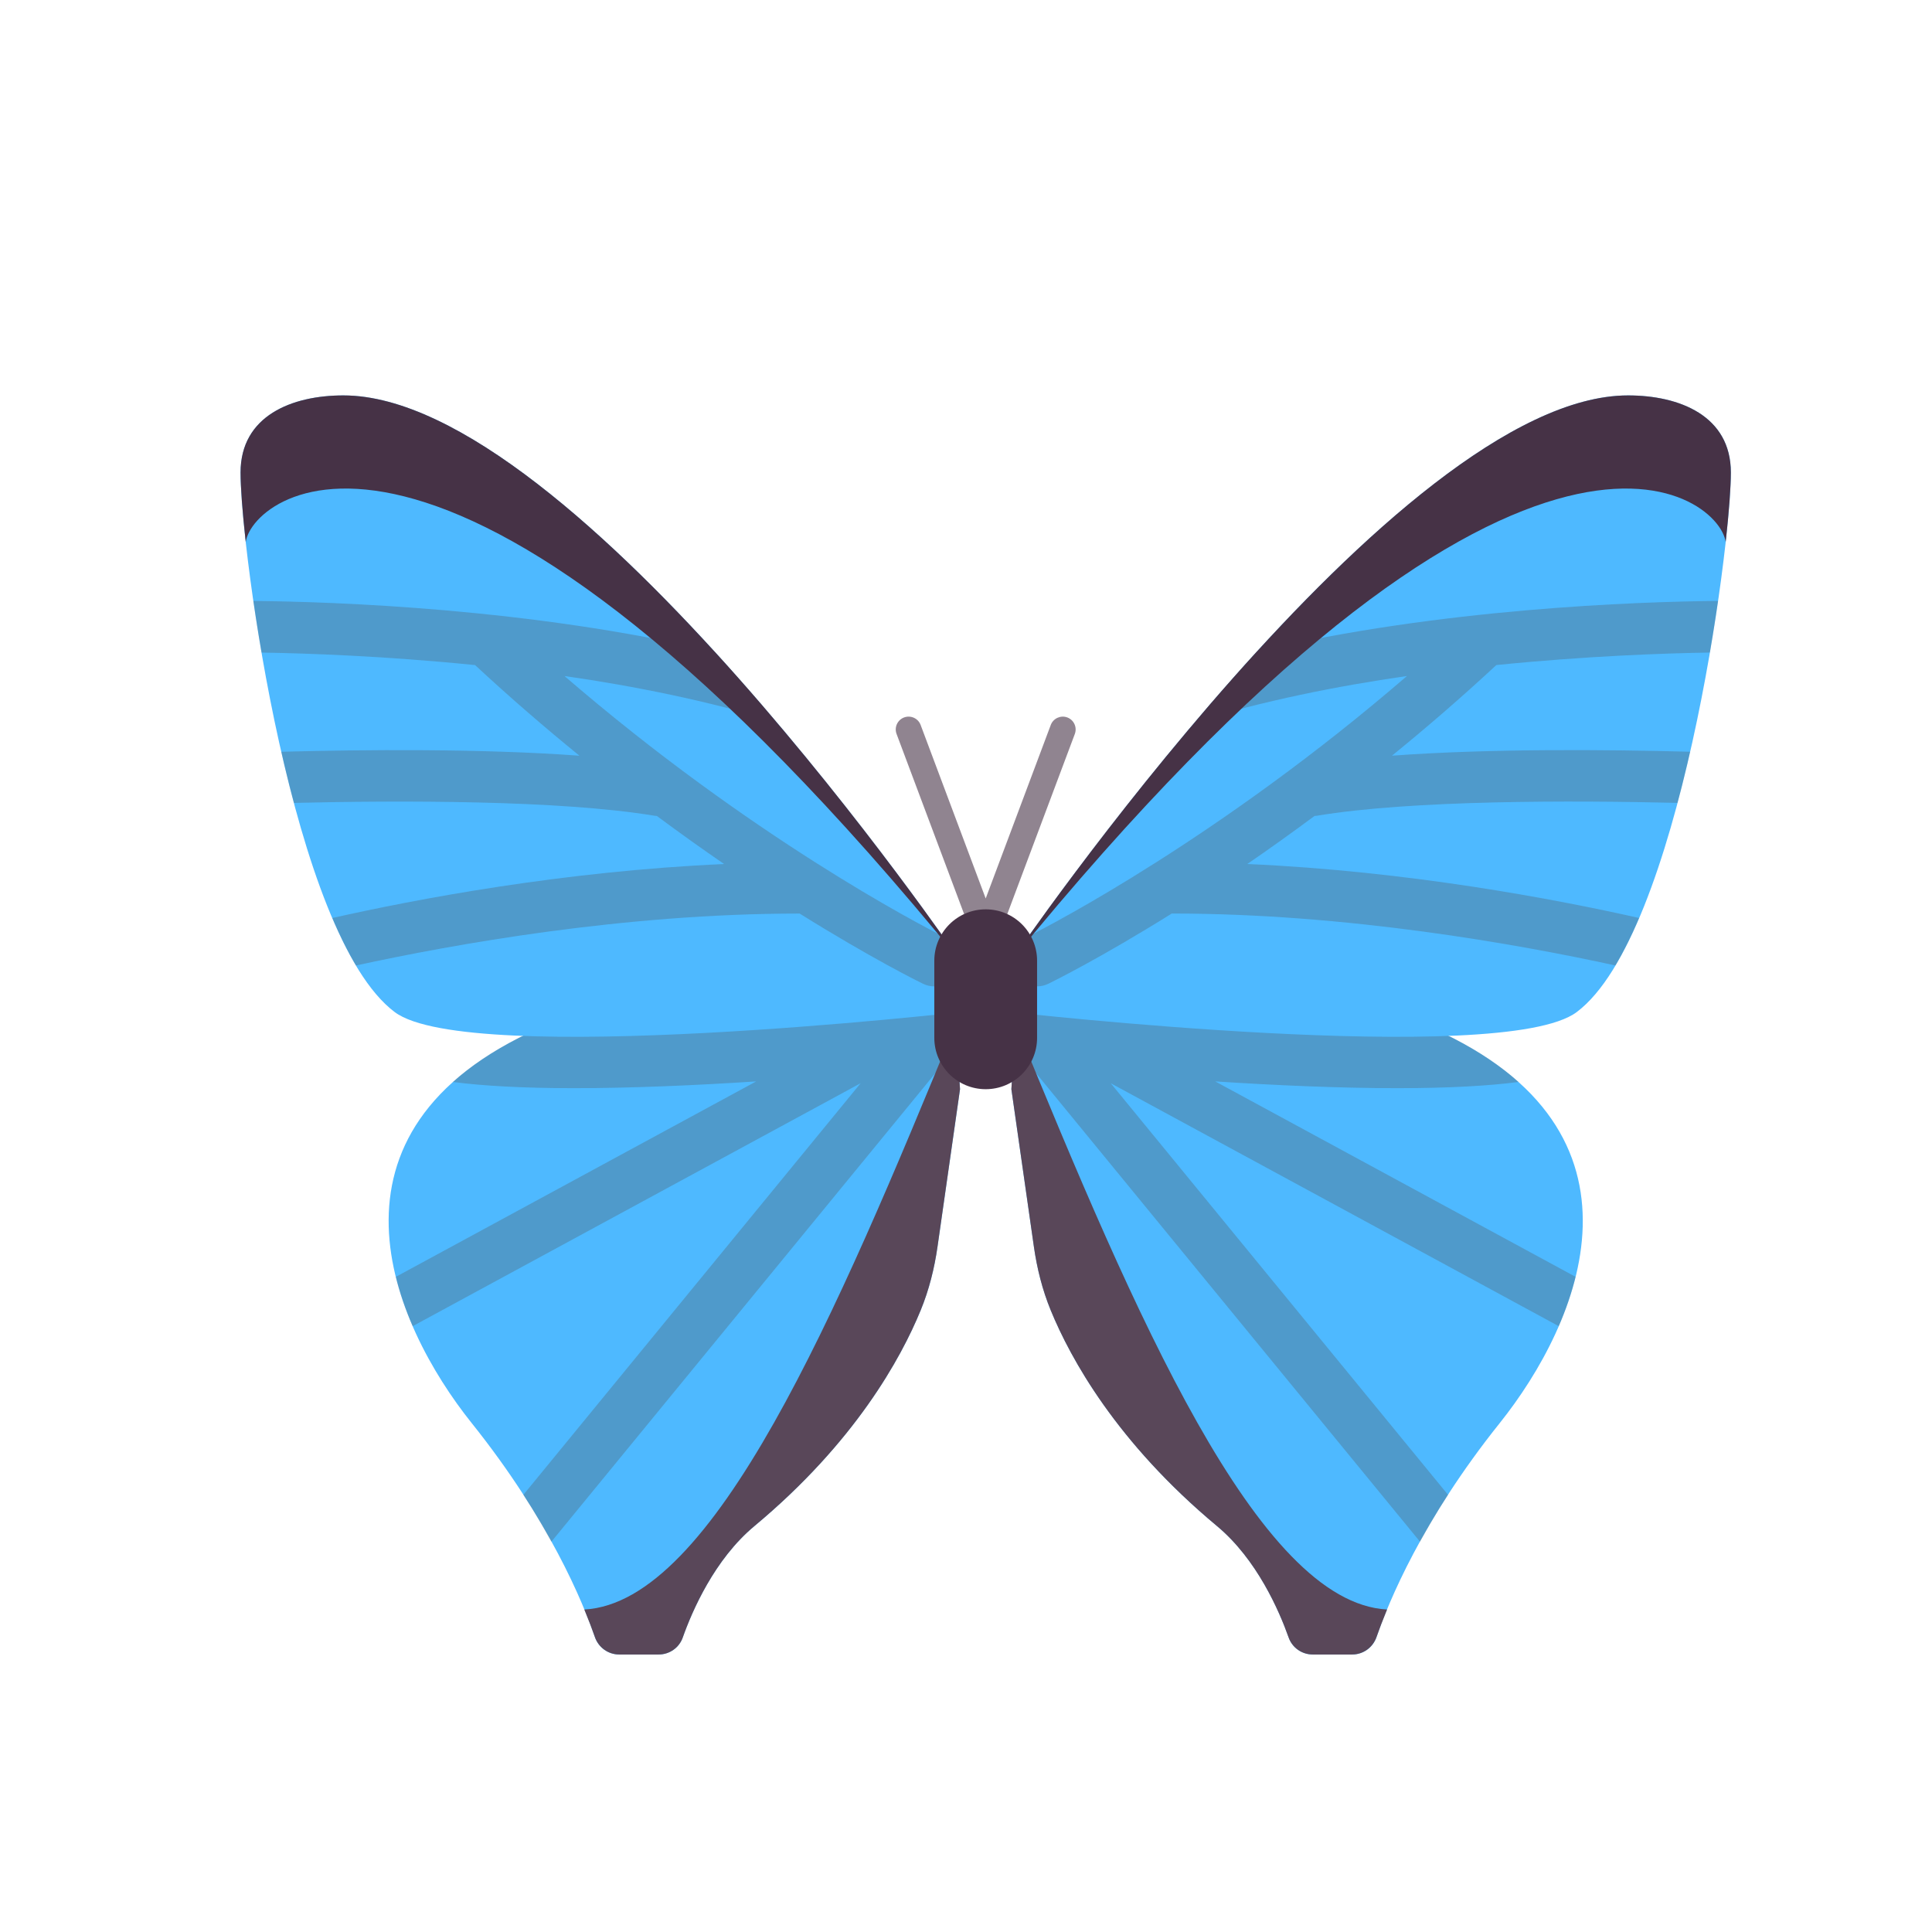
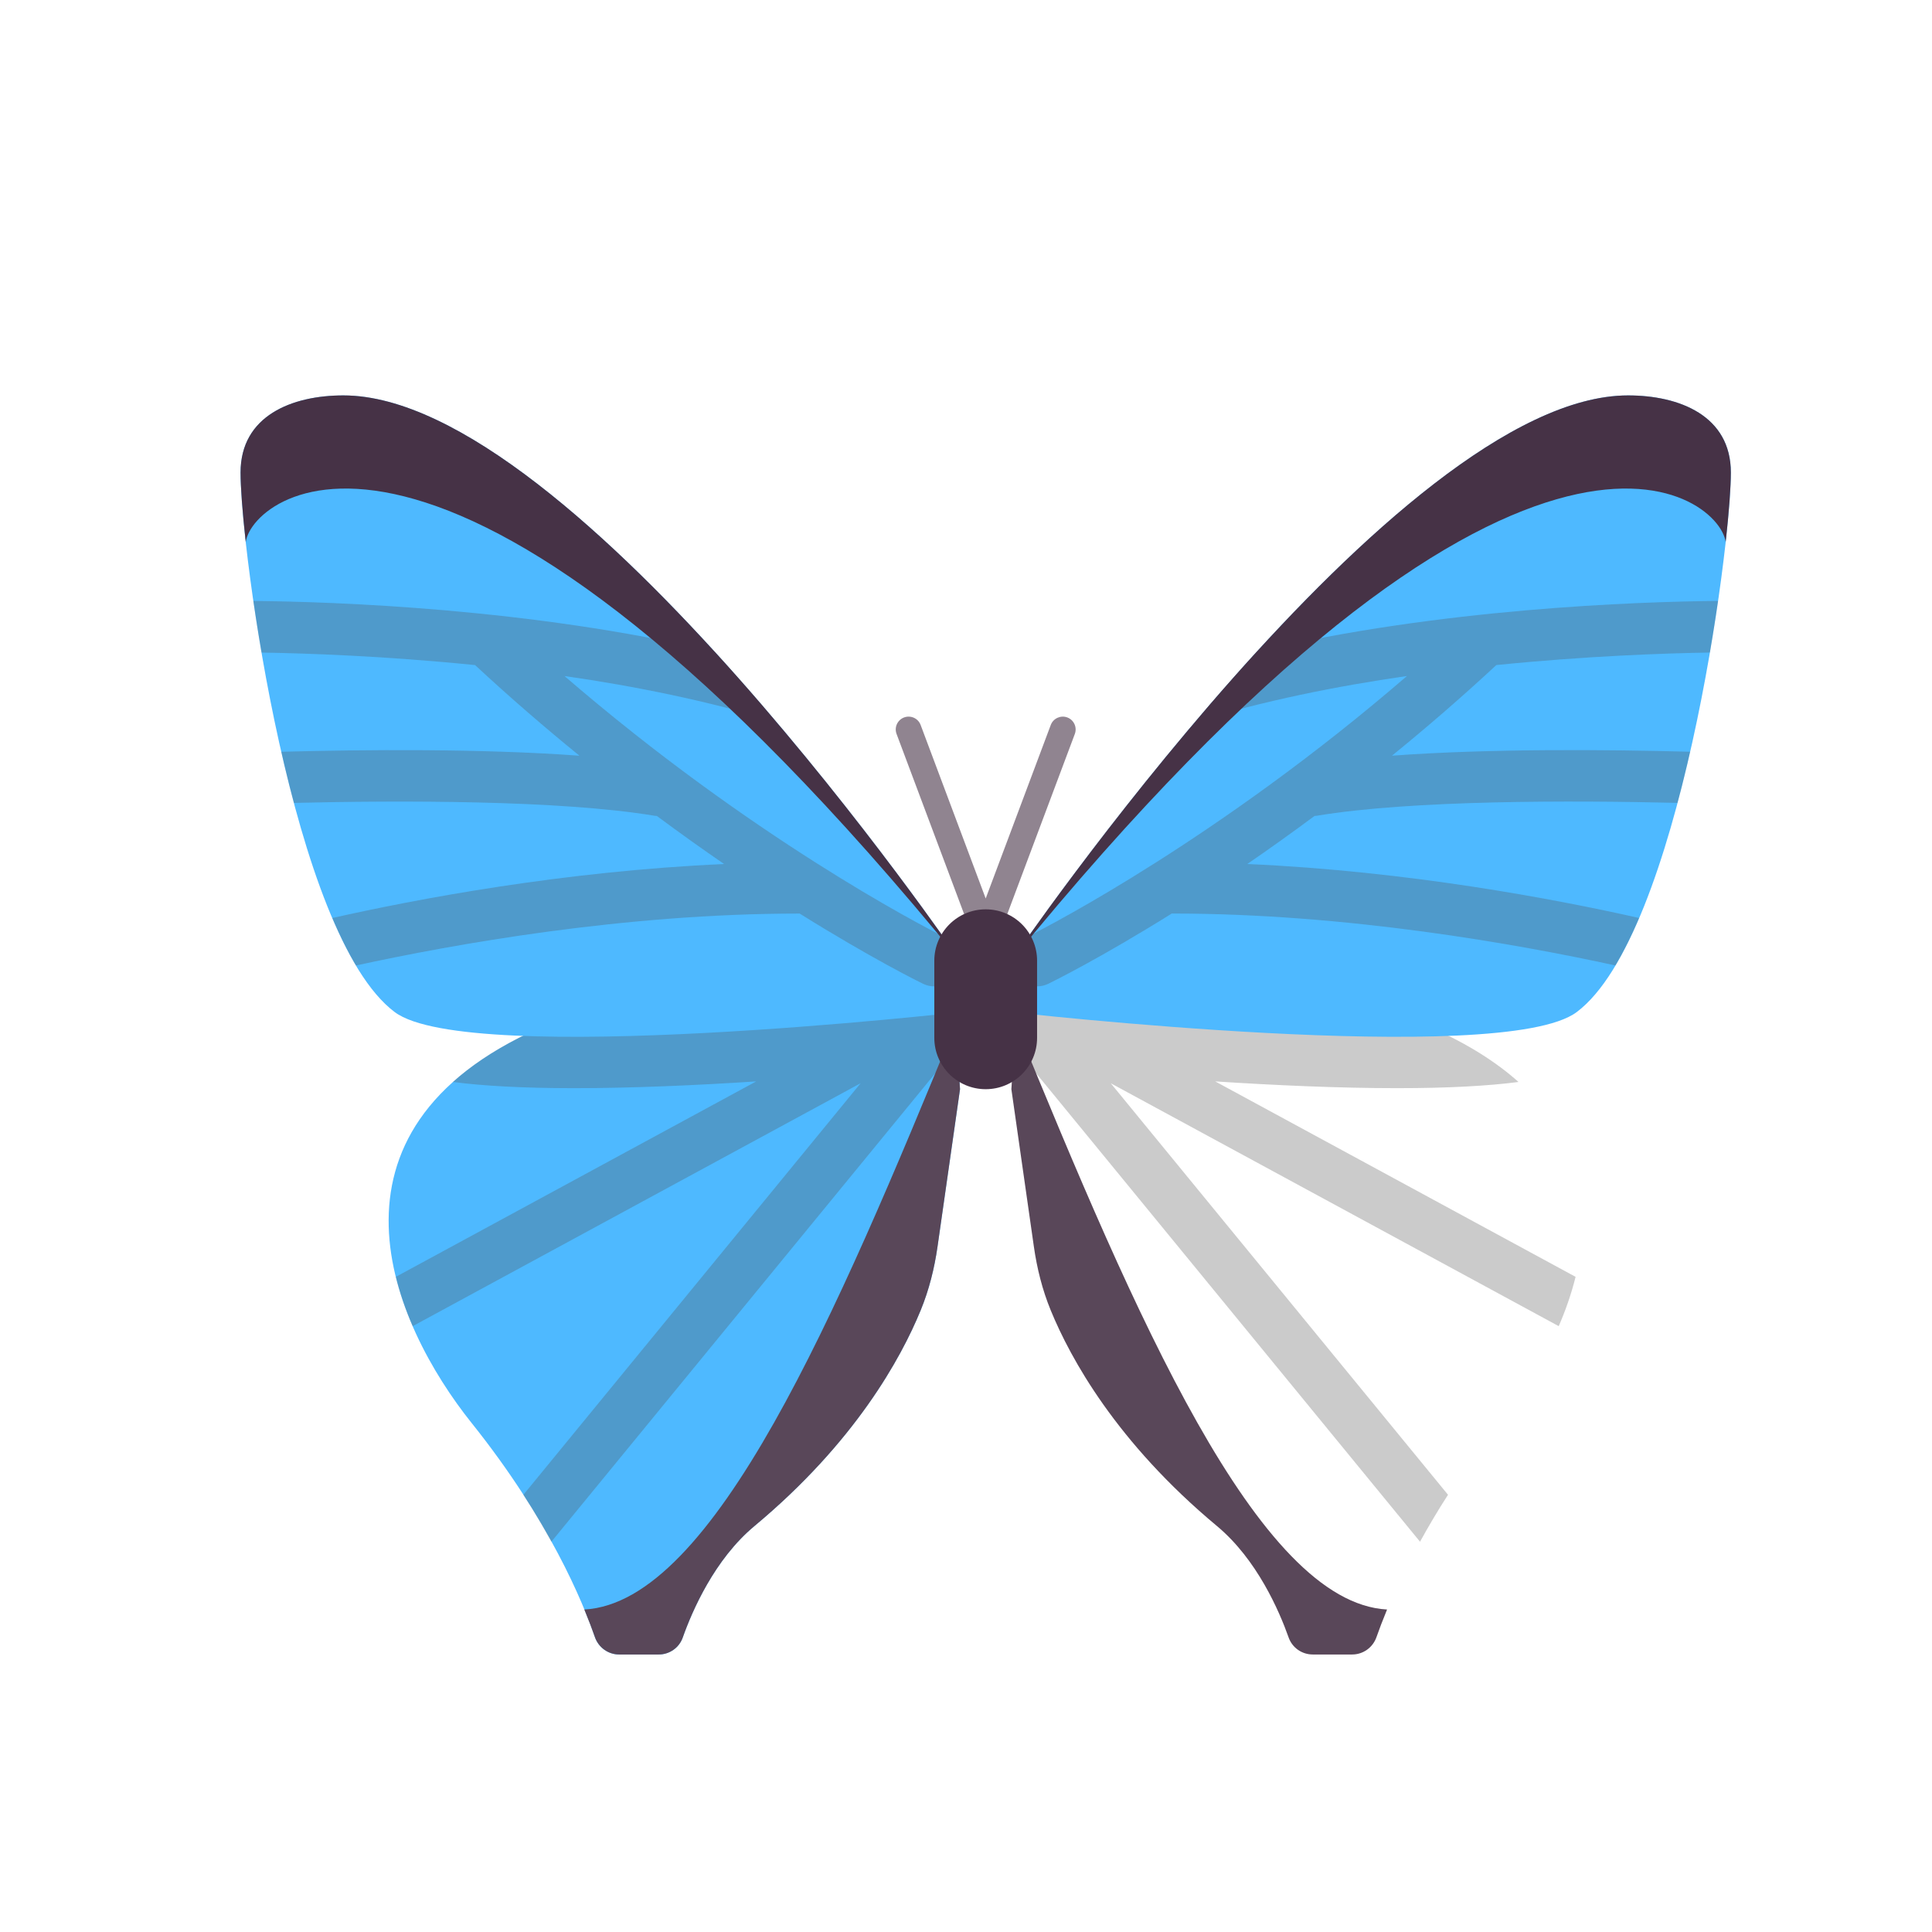
<svg xmlns="http://www.w3.org/2000/svg" version="1.1" x="0px" y="0px" width="72px" height="72px" viewBox="0 0 72 72" enable-background="new 0 0 72 72" xml:space="preserve">
  <g id="Layer_1" display="none">
    <g id="Layer_1_1_">
      <g id="Layer_14" display="inline">
        <g>
          <path fill="#4EB9FF" d="M13.282,59.586V12.16c0-2.898,2.412-5.248,5.388-5.248h36.243c2.975,0,5.388,2.349,5.388,5.248v47.426      c0,2.898-2.412,5.248-5.388,5.248H18.67C15.694,64.833,13.282,62.484,13.282,59.586z" />
        </g>
      </g>
      <g id="Layer_15" display="inline">
        <g>
          <g>
            <line fill="none" stroke="#FFFFFF" stroke-width="2.5" stroke-linecap="round" x1="25.029" y1="43.075" x2="50.026" y2="43.075" />
            <line fill="none" stroke="#FFFFFF" stroke-width="2.5" stroke-linecap="round" x1="25.029" y1="50.479" x2="50.026" y2="50.479" />
            <line fill="none" stroke="#FFFFFF" stroke-width="2.5" stroke-linecap="round" x1="25.029" y1="57.887" x2="50.026" y2="57.887" />
          </g>
          <g>
            <g>
              <line fill="none" stroke="#FFFFFF" stroke-width="2.5" stroke-linecap="round" x1="26.446" y1="34.427" x2="32.95" y2="34.427" />
              <line fill="none" stroke="#FFFFFF" stroke-width="2.5" stroke-linecap="round" x1="41.841" y1="34.427" x2="48.346" y2="34.427" />
-               <line fill="none" stroke="#FFFFFF" stroke-width="2.5" stroke-linecap="round" x1="31.25" y1="27.594" x2="43.334" y2="27.594" />
              <polyline fill="none" stroke="#FFFFFF" stroke-width="2.5" stroke-linecap="round" points="46.317,34.307 37.329,13.78         28.355,34.307       " />
            </g>
          </g>
        </g>
      </g>
    </g>
    <g id="Layer_2" display="inline">
      <g>
        <g id="Layer_14_2_">
          <g>
            <path fill="#4EB9FF" d="M13.282,59.027V11.601c0-2.898,2.412-5.248,5.388-5.248h36.243c2.975,0,5.388,2.349,5.388,5.248v47.426       c0,2.898-2.412,5.248-5.388,5.248H18.67C15.694,64.274,13.282,61.925,13.282,59.027z" />
          </g>
        </g>
        <path opacity="0.3" fill="#FFFFFF" enable-background="new    " d="M13.282,28.094c0,0,48.105,29.418,47.019-1.691     c-0.625-17.903,0,0,0,0V11.721c0,0,0.728-5.248-8.743-5.248S17.53,6.593,17.53,6.593s-4.248,1.254-4.248,7.536" />
      </g>
    </g>
  </g>
  <g id="Layer_2_1_" display="none">
    <path display="inline" fill="#4EB9FF" d="M58.876,15.7c6.422,1.642,6.198,23.173-5.681,26.548   c-8.61,2.447-13.278-0.355-14.172-0.977h-0.021c-0.001-3.676-0.228-7.042-0.607-9.653l0.036-0.006   C38.43,31.611,52.454,14.058,58.876,15.7z" />
    <path display="inline" fill="#FFA400" d="M53.195,42.248c0,0,5.435,14.506-4.446,15.601c-8.187,0.907-9.993-4.794-10.371-6.774   c0.388-2.631,0.623-6.048,0.623-9.784v-0.02h0.021C39.917,41.893,44.585,44.694,53.195,42.248L53.195,42.248z" />
    <path display="inline" fill="#4EB9FF" d="M34.42,31.62c-0.372,2.576-0.599,5.888-0.606,9.506c0,0-5.045,3.859-14.678,1.121   C7.257,38.873,7.033,17.342,13.455,15.7C19.741,14.093,33.828,30.909,34.42,31.62L34.42,31.62z" />
    <path display="inline" fill="#FFA400" d="M33.814,41.29c0,3.621,0.22,6.943,0.588,9.54c-0.124,0.813-1.492,8.052-10.82,7.018   c-9.88-1.095-4.446-15.601-4.446-15.601c9.633,2.737,14.678-1.121,14.678-1.121L33.814,41.29z" />
    <ellipse display="inline" fill="#FFE36C" cx="53.405" cy="29.057" rx="3.387" ry="3.753" />
    <g display="inline">
      <path fill="#00EFD1" d="M47.416,46.824c1.236-0.001,2.239,1.109,2.24,2.479c0.001,1.37-1.001,2.481-2.237,2.482    c-1.236,0.001-2.239-1.109-2.24-2.479c0,0,0-0.001,0-0.001C45.179,47.935,46.18,46.825,47.416,46.824z" />
      <path fill="#00EFD1" d="M25.399,46.824c1.236,0,2.239,1.111,2.239,2.48c0,1.37-1.002,2.48-2.239,2.48s-2.239-1.111-2.239-2.48l0,0    C23.16,47.934,24.162,46.824,25.399,46.824z" />
    </g>
    <ellipse display="inline" fill="#FFE36C" cx="19.41" cy="29.057" rx="3.387" ry="3.753" />
    <path display="inline" fill="#FFDE55" d="M39.248,38.322c0-6.34-1.252-11.494-2.809-11.638v-0.007   c-0.011,0-0.022,0.003-0.033,0.003c-0.011-0.001-0.022-0.003-0.033-0.003v0.007c-1.557,0.144-2.809,5.298-2.809,11.638   c0,6.341,1.252,21.241,2.809,21.66v0.01c0.011,0,0.022-0.004,0.033-0.005c0.011,0.001,0.022,0.005,0.033,0.005v-0.01   C37.997,59.564,39.248,44.663,39.248,38.322z" />
    <path display="inline" fill="#FFB133" d="M36.439,26.684v-0.007c-0.011,0-0.022,0.003-0.033,0.003l0,0v33.306l0,0   c0.011,0.001,0.022,0.005,0.033,0.005v-0.01c1.557-0.418,2.809-15.319,2.809-21.66C39.248,31.982,37.997,26.829,36.439,26.684z" />
    <path display="inline" fill="#FFA400" d="M40.278,19.981c-0.343-0.167-0.743,0.005-0.894,0.385   c-0.392,1.008-0.727,2.042-1.001,3.097c-0.501,1.826-0.659,2.399-1.975,2.566c-1.316-0.167-1.474-0.739-1.975-2.566   c-0.274-1.055-0.608-2.089-1.001-3.096c-0.147-0.382-0.545-0.56-0.89-0.397c-0.345,0.163-0.505,0.604-0.359,0.986   c0.002,0.006,0.005,0.012,0.007,0.018c0.371,0.953,0.686,1.93,0.944,2.928c0.407,1.484,0.73,2.656,1.85,3.249   c0.112,0.262,0.35,0.429,0.612,0.429c0.298,0,0.564-0.013,0.811-0.038c0.246,0.025,0.517,0.038,0.81,0.038   c0.262,0,0.5-0.167,0.612-0.429c1.121-0.593,1.443-1.765,1.85-3.249c0.258-0.997,0.573-1.975,0.944-2.928   C40.776,20.592,40.62,20.148,40.278,19.981L40.278,19.981z" />
  </g>
  <g id="Layer_3" display="none">
    <g display="inline">
      <path fill="#FFA400" d="M35.209,31.535c-0.229,0-0.437-0.135-0.53-0.344l-4.506-10.103c-0.407-0.814-0.575-1.709-0.489-2.599    c0.029-0.299,0.276-0.524,0.575-0.524c0.019,0,0.038,0.001,0.057,0.003c0.155,0.015,0.294,0.089,0.392,0.208    c0.098,0.12,0.144,0.27,0.13,0.424c-0.065,0.677,0.064,1.359,0.374,1.973c0.004,0.008,0.008,0.017,0.012,0.026l4.513,10.12    c0.13,0.292-0.001,0.635-0.293,0.766C35.37,31.518,35.29,31.535,35.209,31.535z" />
      <path fill="#FFA400" d="M37.753,31.535c-0.085,0-0.167-0.018-0.245-0.055c-0.14-0.065-0.247-0.182-0.3-0.327    c-0.053-0.146-0.046-0.303,0.02-0.443l4.733-10.136c0.31-0.614,0.44-1.296,0.374-1.973c-0.015-0.154,0.031-0.305,0.13-0.424    c0.098-0.12,0.238-0.194,0.392-0.208c0.02-0.002,0.039-0.003,0.058-0.003c0.299,0,0.546,0.225,0.574,0.524    c0.086,0.892-0.083,1.789-0.488,2.596L38.279,31.2C38.184,31.403,37.978,31.535,37.753,31.535z" />
    </g>
    <path display="inline" fill="#FC5E71" d="M54.7,16.116c-9.269,3.786-16.421,20.266-16.421,20.266v2.784   c0,0,0.018,0.002,0.051,0.005c-0.033-0.003-0.051-0.005-0.051-0.005s-2.584,9.443,5.394,16.827s17.193-0.568,16.075-10.508   c-0.622-5.522-4.41-7.137-4.411-7.137h0c2.956-0.768,5.345-2.042,6.155-4.111C64.21,27.295,63.97,12.33,54.7,16.116z" />
    <path display="inline" fill="#FD747F" d="M38.279,39.166c0,0,3.542,0.348,7.877,0.256c3.064-0.056,6.48-0.322,9.182-1.073   c0,0,0,0,0,0c0,0,3.789,1.615,4.411,7.137c1.119,9.94-8.096,17.891-16.075,10.508C35.696,48.609,38.279,39.166,38.279,39.166z" />
    <g display="inline">
      <path fill="#FC5E71" d="M59.748,45.485c-0.328-2.918-1.541-4.744-2.612-5.818c0.072,0.349,0.132,0.714,0.176,1.1    c1.119,9.94-8.096,17.892-16.075,10.508c-0.962-0.891-1.77-1.811-2.448-2.742c0.813,2.441,2.29,5.059,4.883,7.46    C51.652,63.377,60.867,55.425,59.748,45.485z" />
      <path fill="#FC5E71" d="M54.7,16.116c-9.269,3.786-16.421,20.266-16.421,20.266v2.784c0,0,0.018,0.002,0.051,0.005    c0.441,0.041,3.789,0.337,7.826,0.251c3.064-0.056,6.48-0.322,9.182-1.073c0,0,0,0,0,0h0c2.956-0.768,5.345-2.042,6.155-4.111    C64.21,27.295,63.97,12.33,54.7,16.116z" />
    </g>
    <path display="inline" fill="#EF506B" d="M54.7,16.116c-0.097,0.04-0.194,0.081-0.29,0.124c4.049,2.762,3.695,12.708,1.625,17.997   c-0.81,2.069-3.2,3.343-6.155,4.111h0c0,0,0,0,0,0c-2.344,0.652-5.225,0.938-7.948,1.039c1.222,0.044,2.672,0.067,4.224,0.034   c3.064-0.056,6.48-0.322,9.182-1.073c0,0,0,0,0,0h0c2.956-0.768,5.345-2.042,6.155-4.111C64.21,27.295,63.97,12.33,54.7,16.116z" />
    <path display="inline" fill="#FC5E71" d="M59.748,45.485c0-0.002-0.001-0.003-0.001-0.005c-1.639-0.713-7.792-3.171-13.318-2.52   c-1.673-1.597-2.948-2.565-3.849-2.925l-1.734-0.693c-1.575-0.078-2.567-0.175-2.567-0.175s-0.077,0.282-0.163,0.786l3.877,1.551   c2.836,1.134,11.154,11.036,14.12,14.755c0.022,0.028,0.047,0.054,0.072,0.078c0.377-0.366,0.731-0.764,1.06-1.194   c-0.525-0.654-2.985-3.698-5.774-6.851c-1.314-1.485-2.496-2.767-3.552-3.853c5.525-0.141,11.488,2.62,11.567,2.657   c0.109,0.051,0.223,0.075,0.336,0.075c0.006,0,0.012-0.001,0.018-0.001C59.841,46.616,59.812,46.054,59.748,45.485z" />
    <g display="inline">
      <path fill="#EF506B" d="M54.067,51.296c-0.367,0.389-0.759,0.743-1.17,1.061c1.307,1.543,2.443,2.932,3.215,3.9    c0.022,0.028,0.047,0.054,0.072,0.078c0.187-0.181,0.368-0.371,0.543-0.568c0.002-0.002,0.004-0.005,0.006-0.007    c0.083-0.093,0.164-0.188,0.244-0.285c0.006-0.007,0.012-0.014,0.018-0.021c0.084-0.102,0.167-0.206,0.248-0.312    c0,0,0.001-0.001,0.001-0.001C56.892,54.704,55.672,53.193,54.067,51.296z" />
      <path fill="#EF506B" d="M59.485,47.095c0.109,0.051,0.223,0.075,0.336,0.075c0.006,0,0.012-0.001,0.018-0.001c0,0,0,0,0,0    c0-0.138-0.001-0.276-0.005-0.415c0-0.002,0-0.005,0-0.007c-0.003-0.135-0.009-0.27-0.016-0.405    c-0.002-0.032-0.004-0.064-0.006-0.096c-0.006-0.108-0.013-0.216-0.022-0.324c-0.012-0.145-0.026-0.291-0.042-0.436v0    c0-0.002-0.001-0.003-0.001-0.005c-0.484-0.21-1.361-0.573-2.499-0.963c-0.08,0.536-0.189,1.06-0.327,1.569    C58.459,46.62,59.453,47.08,59.485,47.095z" />
    </g>
-     <path display="inline" fill="#FC5E71" d="M38.268,41.595l-0.336-0.132c-0.038,0.494-0.059,1.053-0.05,1.666   c6.895,1.775,7.944,12.294,8.09,14.565c0.516,0.292,1.032,0.526,1.546,0.708c0.039-0.097,0.059-0.203,0.057-0.314   c-0.003-0.143-0.098-3.551-1.247-7.28C44.765,45.732,41.978,42.547,38.268,41.595z" />
    <path display="inline" fill="#EF506B" d="M47.576,58.088c-0.002-0.098-0.048-1.734-0.447-3.956   c-0.554-0.049-1.115-0.156-1.681-0.329c0.352,1.741,0.48,3.198,0.525,3.89c0.129,0.073,0.257,0.142,0.386,0.208   c0.003,0.001,0.006,0.003,0.008,0.004c0.127,0.064,0.253,0.126,0.379,0.183c0,0,0.001,0,0.001,0   c0.258,0.118,0.515,0.222,0.772,0.312C47.558,58.305,47.578,58.199,47.576,58.088z" />
    <path display="inline" fill="#FD747F" d="M62.071,32.482c0.19-0.686,0.354-1.416,0.49-2.172c-1.429-1.786-3.739-3.108-6.811-3.878   c-1.567-0.392-3.042-0.572-4.121-0.654c4.893-4.328,9.29-7.919,9.58-8.155c-0.309-0.458-0.661-0.854-1.061-1.175   C58.755,17.583,43.469,30.1,38.279,36.772v2.111c0.002,0,0.004,0.001,0.007,0.001c0.251,0,0.497-0.119,0.651-0.341   c1.945-2.812,6.504-7.211,10.995-11.252C50.331,27.287,59.611,27.285,62.071,32.482z" />
    <g display="inline">
      <path fill="#FC5E71" d="M57.497,26.96c-0.031,0.548-0.079,1.094-0.141,1.634c1.974,0.763,3.808,1.972,4.715,3.888v0    c0.046-0.167,0.091-0.337,0.134-0.508c0.002-0.008,0.004-0.017,0.006-0.025c0.042-0.169,0.083-0.34,0.122-0.513    c0.002-0.009,0.004-0.019,0.006-0.028c0.039-0.175,0.077-0.352,0.114-0.532c0.001-0.004,0.001-0.007,0.002-0.011    c0.037-0.183,0.072-0.368,0.106-0.555c0,0,0,0,0,0C61.417,28.881,59.708,27.75,57.497,26.96z" />
      <path fill="#FC5E71" d="M56.625,19.372c0.193,0.522,0.354,1.08,0.483,1.668c2.31-1.955,3.927-3.277,4.099-3.417c0,0,0,0,0-0.001    c-0.036-0.053-0.072-0.104-0.109-0.155c-0.008-0.011-0.016-0.021-0.023-0.032c-0.031-0.042-0.062-0.084-0.094-0.125    c-0.008-0.01-0.015-0.02-0.023-0.03c-0.08-0.102-0.162-0.201-0.247-0.295c-0.001-0.001-0.001-0.001-0.001-0.002    c-0.041-0.046-0.083-0.091-0.126-0.135c-0.006-0.006-0.012-0.012-0.018-0.018c-0.04-0.041-0.08-0.081-0.122-0.12    c-0.004-0.004-0.008-0.007-0.011-0.011c-0.093-0.088-0.188-0.172-0.286-0.251c0,0,0,0,0,0    C59.783,16.745,58.464,17.823,56.625,19.372z" />
    </g>
    <path display="inline" fill="#FD747F" d="M52.957,32.61c-0.009-0.002-0.019-0.005-0.028-0.007c-2.299-0.523-4.674,0.268-6.2,2.064   l-4.184,4.74c0.647,0.018,1.347,0.03,2.082,0.03l3.292-3.73c0.003-0.004,0.007-0.008,0.01-0.012c1.14-1.345,2.915-1.94,4.636-1.554   l7.525,2.001c0.463-0.398,0.845-0.841,1.128-1.336L52.957,32.61z" />
    <g display="inline">
      <path fill="#FC5E71" d="M61.219,34.806l-4.916-1.307c-0.086,0.255-0.175,0.501-0.267,0.738c-0.1,0.255-0.224,0.497-0.369,0.728    l4.424,1.176c0.002-0.001,0.003-0.003,0.005-0.004c0.053-0.046,0.105-0.092,0.156-0.139c0.004-0.004,0.008-0.007,0.013-0.011    c0.053-0.049,0.104-0.098,0.155-0.149c0.002-0.002,0.004-0.003,0.005-0.005C60.739,35.518,61.006,35.177,61.219,34.806z" />
      <path fill="#FC5E71" d="M18.768,16.116c9.269,3.786,16.421,20.266,16.421,20.266v2.784c0,0-0.018,0.002-0.051,0.005    c0.033-0.003,0.051-0.005,0.051-0.005s2.584,9.443-5.394,16.827S12.602,55.425,13.72,45.485c0.622-5.522,4.41-7.137,4.411-7.137h0    c-2.956-0.768-5.345-2.042-6.155-4.111C9.259,27.295,9.499,12.33,18.768,16.116z" />
    </g>
    <path display="inline" fill="#FD747F" d="M35.189,39.166c0,0-3.542,0.348-7.877,0.256c-3.064-0.056-6.48-0.322-9.182-1.073   c0,0,0,0,0,0c0,0-3.789,1.615-4.411,7.137c-1.119,9.94,8.096,17.891,16.075,10.508C37.773,48.609,35.189,39.166,35.189,39.166z" />
    <g display="inline">
      <path fill="#FC5E71" d="M13.72,45.485c0.328-2.918,1.541-4.744,2.612-5.818c-0.072,0.349-0.132,0.714-0.176,1.1    c-1.119,9.94,8.096,17.892,16.075,10.508c0.962-0.891,1.77-1.811,2.448-2.742c-0.813,2.441-2.29,5.059-4.883,7.46    C21.817,63.377,12.602,55.425,13.72,45.485z" />
      <path fill="#FC5E71" d="M18.768,16.116c9.269,3.786,16.421,20.266,16.421,20.266v2.784c0,0-0.018,0.002-0.051,0.005    c-0.441,0.041-3.789,0.337-7.826,0.251c-3.064-0.056-6.48-0.322-9.182-1.073c0,0,0,0,0,0h0c-2.956-0.768-5.345-2.042-6.155-4.111    C9.259,27.295,9.499,12.33,18.768,16.116z" />
    </g>
    <path display="inline" fill="#EF506B" d="M18.768,16.116c0.097,0.04,0.194,0.081,0.29,0.124   c-4.049,2.762-3.695,12.708-1.625,17.997c0.81,2.069,3.2,3.343,6.155,4.111h0c0,0,0,0,0,0c2.344,0.652,5.225,0.938,7.948,1.039   c-1.222,0.044-2.672,0.067-4.224,0.034c-3.064-0.056-6.48-0.322-9.182-1.073c0,0,0,0,0,0h0c-2.956-0.768-5.345-2.042-6.155-4.111   C9.259,27.295,9.499,12.33,18.768,16.116z" />
    <path display="inline" fill="#FC5E71" d="M13.72,45.485c0-0.002,0.001-0.003,0.001-0.005c1.639-0.713,7.792-3.171,13.318-2.52   c1.673-1.597,2.948-2.565,3.849-2.925l1.734-0.693c1.575-0.078,2.567-0.175,2.567-0.175s0.077,0.282,0.163,0.786l-3.877,1.551   c-2.836,1.134-11.154,11.036-14.12,14.755c-0.022,0.028-0.047,0.054-0.072,0.078c-0.377-0.366-0.731-0.764-1.06-1.194   c0.525-0.654,2.985-3.698,5.774-6.851c1.314-1.485,2.496-2.767,3.552-3.853c-5.525-0.141-11.488,2.62-11.567,2.657   c-0.109,0.051-0.223,0.075-0.336,0.075c-0.006,0-0.012-0.001-0.018-0.001C13.628,46.616,13.656,46.054,13.72,45.485z" />
    <g display="inline">
      <path fill="#EF506B" d="M19.401,51.296c0.367,0.389,0.759,0.743,1.17,1.061c-1.307,1.543-2.443,2.932-3.215,3.9    c-0.022,0.028-0.047,0.054-0.072,0.078c-0.187-0.181-0.368-0.371-0.543-0.568c-0.002-0.002-0.004-0.005-0.006-0.007    c-0.083-0.093-0.164-0.188-0.244-0.285c-0.006-0.007-0.012-0.014-0.018-0.021c-0.084-0.102-0.167-0.206-0.248-0.312    c0,0-0.001-0.001-0.001-0.001C16.576,54.704,17.796,53.193,19.401,51.296z" />
      <path fill="#EF506B" d="M13.984,47.095c-0.109,0.051-0.223,0.075-0.336,0.075c-0.006,0-0.012-0.001-0.018-0.001c0,0,0,0,0,0    c0-0.138,0.001-0.276,0.005-0.415c0-0.002,0-0.005,0-0.007c0.003-0.135,0.009-0.27,0.016-0.405    c0.002-0.032,0.004-0.064,0.006-0.096c0.006-0.108,0.013-0.216,0.022-0.324c0.012-0.145,0.026-0.291,0.042-0.436v0    c0-0.002,0.001-0.003,0.001-0.005c0.484-0.21,1.361-0.573,2.499-0.963c0.08,0.536,0.189,1.06,0.327,1.569    C15.01,46.62,14.015,47.08,13.984,47.095z" />
    </g>
    <path display="inline" fill="#FC5E71" d="M35.201,41.595l0.336-0.132c0.038,0.494,0.059,1.053,0.05,1.666   c-6.895,1.775-7.944,12.294-8.09,14.565c-0.516,0.292-1.032,0.526-1.546,0.708c-0.039-0.097-0.059-0.203-0.057-0.314   c0.003-0.143,0.098-3.551,1.247-7.28C28.704,45.732,31.491,42.547,35.201,41.595z" />
    <path display="inline" fill="#EF506B" d="M25.893,58.088c0.002-0.098,0.048-1.734,0.447-3.956c0.554-0.049,1.115-0.156,1.681-0.329   c-0.352,1.741-0.48,3.198-0.525,3.89c-0.129,0.073-0.257,0.142-0.386,0.208c-0.003,0.001-0.006,0.003-0.008,0.004   c-0.127,0.064-0.253,0.126-0.379,0.183c0,0-0.001,0-0.001,0c-0.258,0.118-0.515,0.222-0.772,0.312   C25.911,58.305,25.89,58.199,25.893,58.088z" />
    <path display="inline" fill="#FD747F" d="M11.398,32.482c-0.19-0.686-0.354-1.416-0.49-2.172c1.429-1.786,3.739-3.108,6.811-3.878   c1.567-0.392,3.042-0.572,4.121-0.654c-4.893-4.328-9.29-7.919-9.58-8.155c0.309-0.458,0.661-0.854,1.061-1.175   C14.714,17.583,30,30.1,35.19,36.772v2.111c-0.002,0-0.004,0.001-0.007,0.001c-0.251,0-0.497-0.119-0.651-0.341   c-1.945-2.812-6.504-7.211-10.995-11.252C23.138,27.287,13.858,27.285,11.398,32.482z" />
    <g display="inline">
      <path fill="#FC5E71" d="M15.971,26.96c0.031,0.548,0.079,1.094,0.141,1.634c-1.974,0.763-3.808,1.972-4.715,3.888v0    c-0.046-0.167-0.091-0.337-0.134-0.508c-0.002-0.008-0.004-0.017-0.006-0.025c-0.042-0.169-0.083-0.34-0.122-0.513    c-0.002-0.009-0.004-0.019-0.006-0.028c-0.039-0.175-0.077-0.352-0.114-0.532c-0.001-0.004-0.001-0.007-0.002-0.011    c-0.037-0.183-0.072-0.368-0.106-0.555c0,0,0,0,0,0C12.051,28.881,13.76,27.75,15.971,26.96z" />
      <path fill="#FC5E71" d="M16.844,19.372c-0.193,0.522-0.354,1.08-0.483,1.668c-2.31-1.956-3.927-3.277-4.1-3.417c0,0,0,0,0-0.001    c0.036-0.053,0.072-0.104,0.109-0.155c0.008-0.011,0.016-0.021,0.023-0.032c0.031-0.042,0.062-0.084,0.094-0.125    c0.008-0.01,0.015-0.02,0.023-0.03c0.08-0.102,0.162-0.201,0.247-0.295c0.001-0.001,0.001-0.001,0.001-0.002    c0.041-0.046,0.083-0.091,0.126-0.135c0.006-0.006,0.012-0.012,0.018-0.018c0.04-0.041,0.08-0.081,0.122-0.12    c0.004-0.004,0.008-0.007,0.011-0.011c0.093-0.088,0.188-0.172,0.286-0.251c0,0,0,0,0,0    C13.686,16.745,15.004,17.823,16.844,19.372z" />
    </g>
    <path display="inline" fill="#FD747F" d="M20.511,32.61c0.009-0.002,0.019-0.005,0.028-0.007c2.299-0.523,4.674,0.268,6.2,2.064   l4.184,4.74c-0.647,0.018-1.347,0.03-2.082,0.03l-3.292-3.73c-0.003-0.004-0.007-0.008-0.01-0.012   c-1.141-1.345-2.915-1.94-4.636-1.554l-7.525,2.001c-0.463-0.398-0.845-0.841-1.128-1.336L20.511,32.61z" />
    <path display="inline" fill="#FC5E71" d="M12.25,34.806l4.916-1.307c0.086,0.255,0.175,0.501,0.267,0.738   c0.1,0.255,0.224,0.497,0.369,0.728l-4.424,1.176c-0.002-0.001-0.003-0.003-0.005-0.004c-0.053-0.046-0.105-0.092-0.156-0.139   c-0.004-0.004-0.008-0.007-0.013-0.011c-0.053-0.049-0.104-0.098-0.155-0.149c-0.002-0.002-0.004-0.003-0.005-0.005   C12.73,35.518,12.462,35.177,12.25,34.806z" />
    <g display="inline">
      <circle fill="#FFE36C" cx="30.327" cy="18.425" r="1.306" />
      <circle fill="#FFE36C" cx="42.997" cy="18.425" r="1.306" />
    </g>
    <path display="inline" fill="#FFDE55" d="M38.442,38.086c0-4.378-0.752-7.936-1.687-8.036v-0.005c-0.007,0-0.013,0.002-0.02,0.002   c-0.007,0-0.013-0.002-0.02-0.002v0.005c-0.936,0.1-1.687,3.658-1.687,8.036c0,4.378,0.752,14.667,1.687,14.956v0.007   c0.007,0,0.013-0.002,0.02-0.003c0.007,0.001,0.013,0.003,0.02,0.003v-0.007C37.69,52.754,38.442,42.465,38.442,38.086z" />
    <path display="inline" fill="#FFB133" d="M36.754,30.05v-0.005c-0.007,0-0.013,0.002-0.02,0.002l0,0v22.998l0,0   c0.007,0.001,0.013,0.003,0.02,0.003v-0.007c0.936-0.289,1.687-10.578,1.687-14.956C38.442,33.708,37.69,30.15,36.754,30.05z" />
    <circle display="inline" fill="#FFA400" cx="36.734" cy="31.885" r="2.156" />
    <ellipse display="inline" opacity="0.23" fill="#FFFFFF" enable-background="new    " cx="36.734" cy="31.189" rx="1.557" ry="1.04" />
  </g>
  <g id="Layer_4" display="none">
    <g id="Layer_2_2_" display="inline">
      <path fill="#4EB9FF" d="M100.682-100.5c11.962,3.058,11.545,43.163-10.582,49.449c-16.037,4.558-24.732-0.661-26.397-1.82h-0.039    c-0.002-6.847-0.425-13.117-1.131-17.98l0.067-0.011C62.598-70.863,88.72-103.558,100.682-100.5z" />
      <path fill="#FFA400" d="M90.1-51.051c0,0,10.123,27.019-8.281,29.059c-15.249,1.689-18.613-8.929-19.317-12.617    c0.723-4.901,1.16-11.265,1.16-18.224v-0.037h0.039C65.368-51.712,74.063-46.495,90.1-51.051L90.1-51.051z" />
      <path fill="#4EB9FF" d="M55.129-70.847C54.436-66.049,54.013-59.879,54-53.14c0,0-9.397,7.188-27.34,2.088    C4.534-57.337,4.117-97.441,16.079-100.5C27.788-103.493,54.026-72.171,55.129-70.847L55.129-70.847z" />
      <path fill="#FFA400" d="M54-52.835c0,6.745,0.41,12.932,1.095,17.77c-0.231,1.514-2.779,14.998-20.154,13.072    c-18.403-2.04-8.281-29.059-8.281-29.059C44.603-45.954,54-53.14,54-53.14L54-52.835z" />
      <ellipse fill="#FFE36C" cx="90.491" cy="-77.483" rx="6.309" ry="6.99" />
      <g>
        <path fill="#00EFD1" d="M79.336-42.527c2.302-0.002,4.17,2.066,4.172,4.617c0.002,2.552-1.864,4.621-4.167,4.623     c-2.302,0.002-4.17-2.066-4.172-4.617v-0.002C75.169-40.458,77.034-42.525,79.336-42.527z" />
-         <ellipse fill="#00EFD1" cx="78.714" cy="-62.819" rx="3.77" ry="4.176" />
        <ellipse fill="#00EFD1" cx="38.948" cy="-62.819" rx="3.77" ry="4.176" />
        <path fill="#00EFD1" d="M38.326-42.527c2.302,0,4.17,2.069,4.17,4.619c0,2.552-1.866,4.619-4.17,4.619s-4.17-2.069-4.17-4.619     l0,0C34.156-40.46,36.022-42.527,38.326-42.527z" />
      </g>
      <ellipse fill="#FFE36C" cx="27.171" cy="-77.483" rx="6.309" ry="6.99" />
      <path fill="#FFDE55" d="M64.122-58.363c0-11.809-2.332-21.409-5.232-21.677v-0.013c-0.02,0-0.041,0.006-0.061,0.006    c-0.02-0.002-0.041-0.006-0.061-0.006v0.013c-2.9,0.268-5.232,9.868-5.232,21.677c0,11.811,2.332,39.564,5.232,40.345V-18    c0.02,0,0.041-0.007,0.061-0.009C58.849-18.008,58.869-18,58.89-18v-0.019C61.792-18.797,64.122-46.552,64.122-58.363z" />
      <path fill="#FFB133" d="M58.89-80.041v-0.013c-0.02,0-0.041,0.006-0.061,0.006l0,0v62.037l0,0c0.02,0.002,0.041,0.009,0.061,0.009    v-0.019c2.9-0.779,5.232-28.534,5.232-40.345C64.122-70.172,61.792-79.771,58.89-80.041z" />
      <path fill="#FFA400" d="M66.04-92.526c-0.639-0.311-1.384,0.009-1.665,0.717c-0.73,1.878-1.354,3.803-1.864,5.769    c-0.933,3.401-1.227,4.468-3.679,4.78c-2.451-0.311-2.746-1.376-3.679-4.78c-0.51-1.965-1.132-3.891-1.864-5.767    c-0.274-0.712-1.015-1.043-1.658-0.739c-0.643,0.304-0.941,1.125-0.669,1.837c0.004,0.011,0.009,0.022,0.013,0.034    c0.691,1.775,1.278,3.595,1.758,5.454c0.758,2.764,1.36,4.947,3.446,6.052c0.209,0.488,0.652,0.799,1.14,0.799    c0.555,0,1.051-0.024,1.511-0.071c0.458,0.047,0.963,0.071,1.509,0.071c0.488,0,0.931-0.311,1.14-0.799    c2.088-1.105,2.688-3.288,3.446-6.052c0.481-1.857,1.067-3.679,1.758-5.454C66.968-91.388,66.677-92.215,66.04-92.526    L66.04-92.526z" />
    </g>
  </g>
  <g id="Layer_5">
    <g>
      <path fill="#4EB9FF" d="M35.777,40.591l-0.838,5.864c-0.116,0.814-0.316,1.614-0.628,2.375c-0.737,1.794-2.447,4.917-6.195,8.041    c-1.493,1.244-2.322,3.167-2.672,4.155c-0.135,0.382-0.494,0.633-0.9,0.633h-1.468c-0.412,0-0.774-0.262-0.907-0.652    c-0.442-1.289-1.697-4.356-4.586-7.967c-2.991-3.739-6.105-10.893,2.514-14.723l15.441-1.436L35.777,40.591z" />
      <path opacity="0.3" fill="#515151" d="M35.716,39.652l-0.042-0.654l0,0l-0.137-2.118l-1.262,0.117l0,0l-14.179,1.319    c-1.342,0.597-2.4,1.274-3.217,2.006c1.104,0.143,2.559,0.231,4.52,0.231c2.189,0,4.58-0.109,6.782-0.252l-13.429,7.283    c0.155,0.628,0.37,1.243,0.628,1.838l16.693-9.053L19.505,55.707c0.401,0.62,0.74,1.2,1.043,1.749l14.535-17.737    C35.344,39.692,35.567,39.668,35.716,39.652z" />
      <path fill="#4EB9FF" d="M12.795,14.736c-1.915,0-3.83,0.759-3.83,2.873c0,2.873,1.915,17.237,5.746,20.109    c2.762,2.072,21.067,0,21.067,0v-1.915C35.777,35.803,21.413,14.736,12.795,14.736z" />
      <path opacity="0.3" fill="#515151" d="M21.036,25.193c2.637,0.379,5.363,0.932,7.889,1.703c-0.733-0.865-1.5-1.743-2.295-2.614    c-6.82-1.604-14.136-1.857-17.189-1.887c0.089,0.614,0.191,1.259,0.305,1.924c1.74,0.029,4.639,0.131,7.959,0.467    c1.318,1.224,2.621,2.345,3.889,3.377c-3.656-0.27-8.092-0.227-11.111-0.147c0.146,0.641,0.303,1.279,0.47,1.906    c3.917-0.093,9.898-0.11,13.446,0.48c0.027,0.005,0.054,0.005,0.081,0.007c0.872,0.648,1.71,1.245,2.506,1.791    c-5.999,0.266-11.472,1.307-14.602,2.012c0.278,0.652,0.573,1.247,0.884,1.769c3.633-0.793,10-1.935,16.505-1.935    c0.008,0,0.014-0.004,0.021-0.004c2.679,1.672,4.453,2.547,4.608,2.622c0.135,0.065,0.277,0.096,0.417,0.096    c0.355,0,0.697-0.198,0.862-0.54c0.068-0.14,0.088-0.287,0.086-0.433c-0.026-0.039-0.241-0.353-0.627-0.895    C34.292,34.466,27.988,31.194,21.036,25.193z" />
      <path fill="#463246" d="M35.777,35.803c0,0-14.364-21.067-22.982-21.067c-1.915,0-3.83,0.759-3.83,2.873    c0,0.525,0.065,1.438,0.193,2.591C9.403,18.367,16.856,12.583,35.777,35.803z" />
      <path fill="#594759" d="M25.444,61.026c0.35-0.988,1.179-2.911,2.672-4.155c3.748-3.123,5.458-6.246,6.195-8.041    c0.312-0.76,0.512-1.561,0.628-2.375l0.838-5.864l-0.158-2.451c-4.44,10.839-9.02,21.583-13.843,21.842    c0.166,0.404,0.302,0.76,0.393,1.024c0.134,0.389,0.496,0.652,0.907,0.652h1.469C24.95,61.658,25.309,61.408,25.444,61.026z" />
-       <path fill="#4EB9FF" d="M37.692,40.591l0.838,5.864c0.116,0.814,0.316,1.614,0.628,2.375c0.736,1.794,2.447,4.917,6.195,8.041    c1.493,1.244,2.322,3.167,2.672,4.155c0.135,0.382,0.494,0.633,0.9,0.633h1.468c0.412,0,0.774-0.262,0.907-0.652    c0.442-1.289,1.697-4.356,4.586-7.967c2.991-3.739,6.105-10.893-2.514-14.723l-15.441-1.436L37.692,40.591z" />
      <path opacity="0.3" fill="#515151" d="M37.753,39.652l0.042-0.654l0,0l0.137-2.118l1.262,0.117l0,0l14.179,1.319    c1.342,0.597,2.4,1.274,3.217,2.006c-1.104,0.143-2.559,0.231-4.52,0.231c-2.189,0-4.58-0.109-6.782-0.252l13.429,7.283    c-0.155,0.628-0.37,1.243-0.628,1.838L41.395,40.37l12.568,15.336c-0.401,0.62-0.74,1.2-1.043,1.749L38.385,39.719    C38.125,39.692,37.902,39.668,37.753,39.652z" />
      <path fill="#4EB9FF" d="M60.674,14.736c1.915,0,3.83,0.759,3.83,2.873c0,2.873-1.915,17.237-5.746,20.109    c-2.762,2.072-21.067,0-21.067,0v-1.915C37.692,35.803,52.056,14.736,60.674,14.736z" />
      <path opacity="0.3" fill="#515151" d="M52.433,25.193c-2.637,0.379-5.363,0.932-7.889,1.703c0.733-0.865,1.5-1.743,2.295-2.614    c6.82-1.605,14.136-1.857,17.189-1.888c-0.089,0.614-0.191,1.259-0.305,1.924c-1.74,0.029-4.639,0.131-7.959,0.467    c-1.318,1.224-2.621,2.345-3.889,3.377c3.656-0.27,8.092-0.227,11.111-0.147c-0.146,0.641-0.303,1.279-0.47,1.906    c-3.917-0.093-9.898-0.11-13.446,0.48c-0.027,0.005-0.054,0.005-0.081,0.007c-0.872,0.648-1.71,1.245-2.506,1.791    c5.999,0.266,11.472,1.307,14.602,2.012c-0.278,0.652-0.573,1.247-0.884,1.769c-3.633-0.793-10-1.935-16.505-1.935    c-0.008,0-0.014-0.004-0.021-0.004c-2.679,1.672-4.453,2.547-4.608,2.622c-0.135,0.065-0.277,0.096-0.417,0.096    c-0.355,0-0.697-0.198-0.862-0.54c-0.068-0.14-0.088-0.287-0.086-0.433c0.026-0.039,0.241-0.353,0.627-0.895    C39.177,34.466,45.481,31.194,52.433,25.193z" />
      <path fill="#463246" d="M37.692,35.803c0,0,14.364-21.067,22.982-21.067c1.915,0,3.83,0.759,3.83,2.873    c0,0.525-0.065,1.438-0.193,2.591C64.066,18.367,56.612,12.583,37.692,35.803z" />
      <path fill="#594759" d="M48.024,61.026c-0.35-0.988-1.179-2.911-2.672-4.155c-3.748-3.123-5.458-6.246-6.195-8.041    c-0.312-0.76-0.512-1.561-0.628-2.375l-0.838-5.864l0.158-2.451c4.44,10.839,9.02,21.583,13.843,21.842    c-0.166,0.404-0.302,0.76-0.393,1.024c-0.134,0.389-0.496,0.652-0.907,0.652h-1.469C48.519,61.658,48.16,61.408,48.024,61.026z" />
      <path fill="#908490" d="M36.734,35.325c-0.199,0-0.378-0.124-0.448-0.31l-2.873-7.661c-0.094-0.248,0.032-0.524,0.28-0.617    c0.247-0.091,0.524,0.032,0.616,0.28l2.425,6.466l2.425-6.466c0.093-0.248,0.371-0.371,0.616-0.28    c0.248,0.093,0.373,0.369,0.28,0.617l-2.873,7.661C37.112,35.201,36.934,35.325,36.734,35.325z" />
      <path fill="#463246" d="M36.734,40.591L36.734,40.591c-1.058,0-1.915-0.857-1.915-1.915v-2.873c0-1.058,0.857-1.915,1.915-1.915    l0,0c1.058,0,1.915,0.857,1.915,1.915v2.873C38.65,39.734,37.792,40.591,36.734,40.591z" />
    </g>
  </g>
</svg>